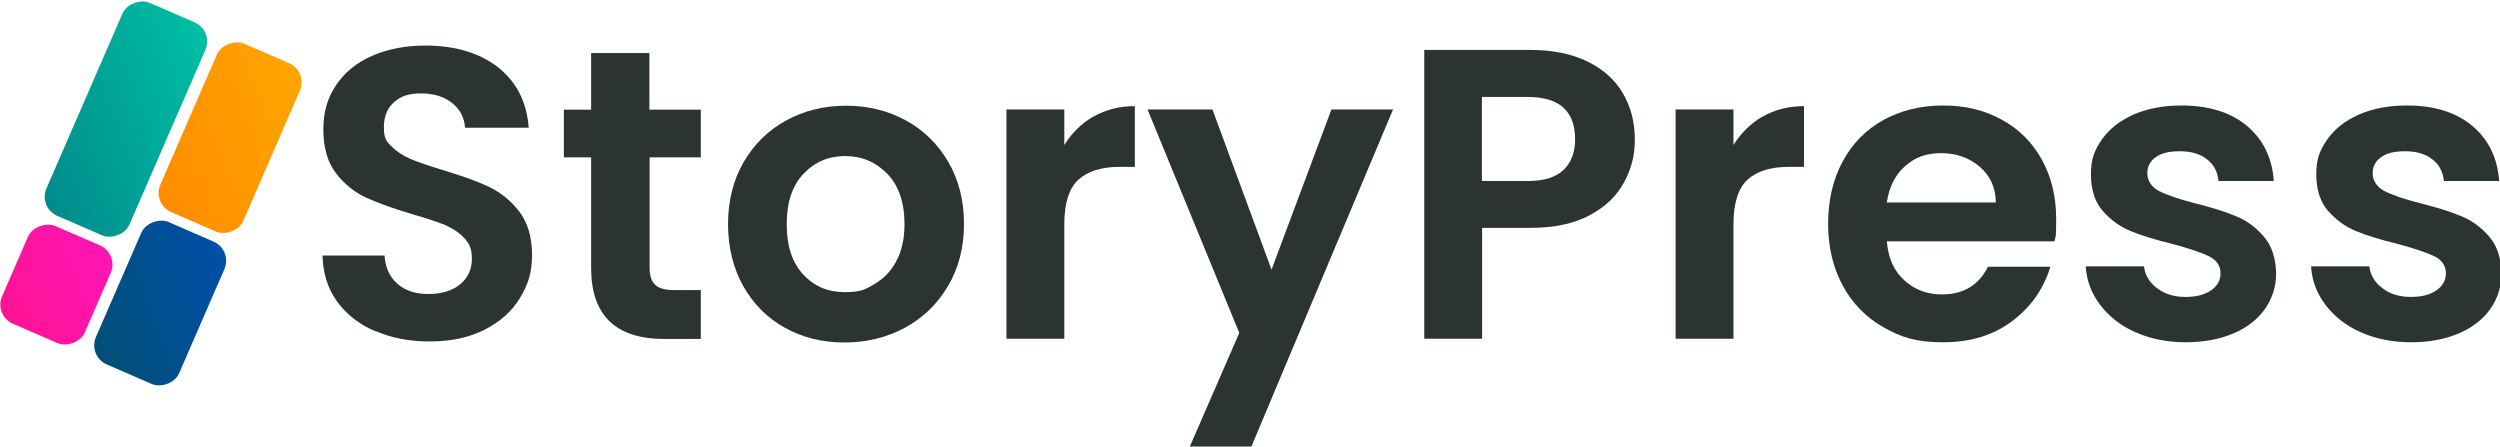
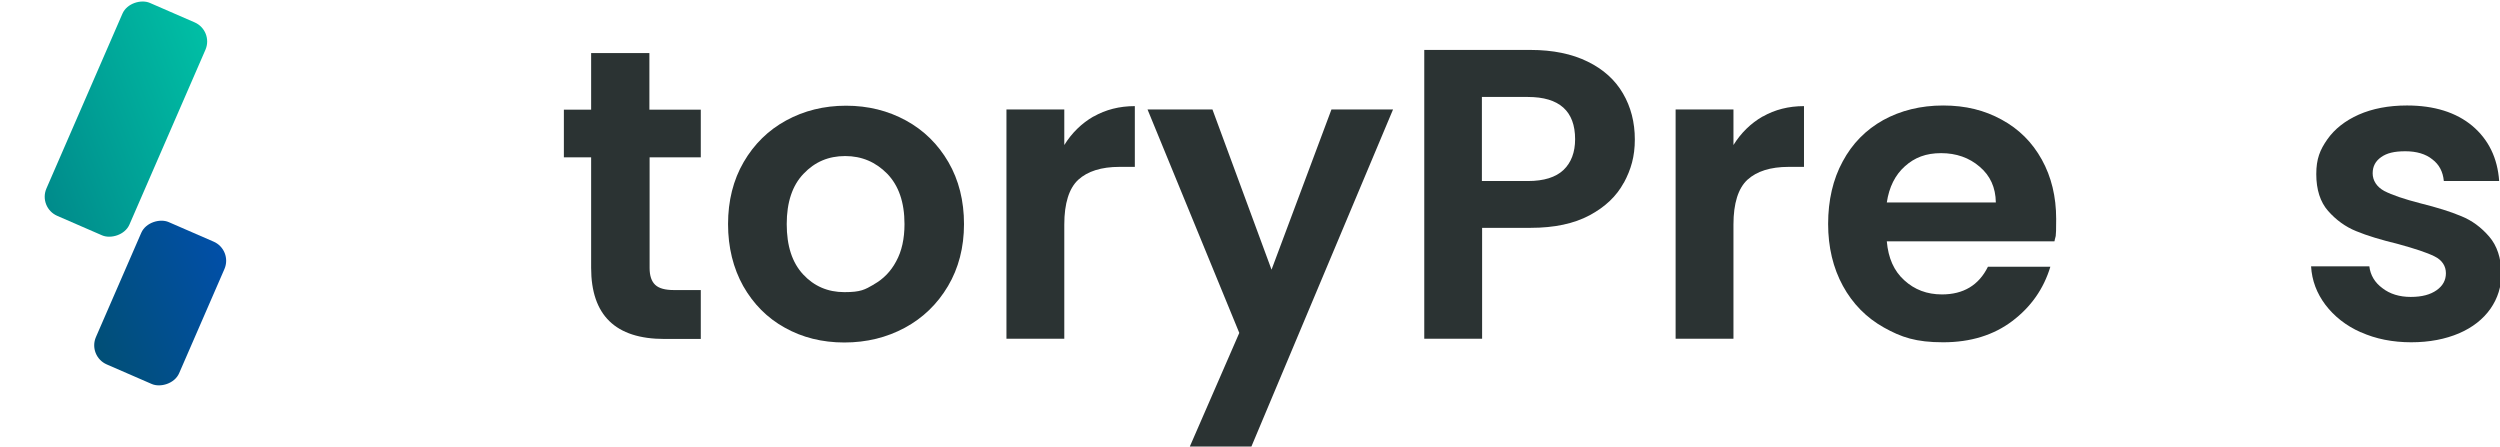
<svg xmlns="http://www.w3.org/2000/svg" data-name="StoryPress_Logo_Black" id="StoryPress_Logo_Black1" version="1.1" viewBox="0 0 1201.5 214.6">
  <defs>
    <style>
      .st0 {
        fill: url(#linear-gradient2);
      }

      .st1 {
        fill: url(#linear-gradient1);
      }

      .st2 {
        fill: url(#linear-gradient3);
      }

      .st3 {
        fill: url(#linear-gradient);
      }

      .st4 {
        fill: #2b3333;
      }
    </style>
    <linearGradient gradientTransform="translate(1636.2 -1078.3) rotate(45)" gradientUnits="userSpaceOnUse" id="linear-gradient" x1="-311.9" x2="-227" y1="1888" y2="1888">
      <stop offset="0" stop-color="#ff8c00" />
      <stop offset="1" stop-color="orange" />
    </linearGradient>
    <linearGradient gradientTransform="translate(1597.8 -1037.7) rotate(45)" gradientUnits="userSpaceOnUse" id="linear-gradient1" x1="-363.5" x2="-262.2" y1="1861.2" y2="1861.2">
      <stop offset="0" stop-color="#008b8b" />
      <stop offset="1" stop-color="#00bfa5" />
    </linearGradient>
    <linearGradient gradientTransform="translate(1688.8 -999.6) rotate(45)" gradientUnits="userSpaceOnUse" id="linear-gradient2" x1="-367.6" x2="-292.3" y1="1949.5" y2="1949.5">
      <stop offset="0" stop-color="#014f76" />
      <stop offset="1" stop-color="#014fa8" />
    </linearGradient>
    <linearGradient gradientTransform="translate(1650.7 -959.3) rotate(45)" gradientUnits="userSpaceOnUse" id="linear-gradient3" x1="-402.3" x2="-343.7" y1="1923" y2="1923">
      <stop offset="0" stop-color="#ff1493" />
      <stop offset="1" stop-color="#ff14b7" />
    </linearGradient>
  </defs>
  <g>
-     <path class="st4" d="M180.4,159.2c-7.8-3.3-13.9-8.1-18.4-14.3-4.5-6.2-6.8-13.6-7-22.1h29.8c.4,5.7,2.4,10.2,6.1,13.5,3.6,3.3,8.7,5,15,5s11.6-1.6,15.3-4.7c3.7-3.1,5.6-7.2,5.6-12.2s-1.3-7.5-3.8-10.1c-2.5-2.7-5.7-4.7-9.4-6.3-3.8-1.5-9-3.2-15.6-5.1-9-2.7-16.3-5.3-22-7.9-5.6-2.6-10.5-6.5-14.5-11.7-4-5.2-6.1-12.2-6.1-21s2.1-15.4,6.2-21.5c4.1-6.1,9.9-10.8,17.3-14,7.4-3.2,15.9-4.9,25.5-4.9,14.3,0,26,3.5,34.9,10.4,8.9,7,13.9,16.7,14.8,29.1h-30.6c-.3-4.8-2.3-8.7-6.1-11.8-3.8-3.1-8.8-4.7-15-4.7s-9.8,1.4-13,4.2c-3.2,2.8-4.9,6.8-4.9,12.1s1.2,6.8,3.7,9.2c2.5,2.5,5.5,4.4,9.1,6,3.6,1.5,8.8,3.3,15.4,5.3,9,2.7,16.4,5.3,22.1,8,5.7,2.7,10.6,6.6,14.7,11.9,4.1,5.3,6.2,12.3,6.2,20.9s-1.9,14.3-5.8,20.7c-3.8,6.4-9.5,11.4-16.9,15.2-7.4,3.8-16.2,5.7-26.4,5.7s-18.4-1.7-26.1-5Z" />
    <path class="st4" d="M312.2,75.5v53.3c0,3.7.9,6.4,2.7,8.1,1.8,1.7,4.8,2.5,9,2.5h12.9v23.5h-17.5c-23.5,0-35.2-11.4-35.2-34.2v-53.1h-13.1v-22.9h13.1v-27.2h28v27.2h24.7v22.9h-24.7Z" />
    <path class="st4" d="M377.2,157.5c-8.5-4.7-15.1-11.4-20-20-4.8-8.6-7.3-18.6-7.3-29.8s2.5-21.2,7.5-29.8c5-8.6,11.8-15.3,20.4-20,8.6-4.7,18.2-7.1,28.8-7.1s20.2,2.4,28.8,7.1c8.6,4.7,15.4,11.4,20.4,20,5,8.6,7.5,18.6,7.5,29.8s-2.6,21.2-7.7,29.8c-5.1,8.6-12,15.3-20.7,20-8.7,4.7-18.4,7.1-29.1,7.1s-20.2-2.4-28.6-7.1ZM420.1,136.6c4.4-2.5,8-6.1,10.6-11,2.7-4.9,4-10.9,4-17.9,0-10.5-2.8-18.5-8.3-24.2-5.5-5.6-12.2-8.5-20.2-8.5s-14.6,2.8-20,8.5c-5.4,5.6-8.1,13.7-8.1,24.2s2.6,18.5,7.9,24.2c5.2,5.6,11.8,8.5,19.8,8.5s9.8-1.2,14.2-3.7Z" />
    <path class="st4" d="M525.6,56c5.8-3.3,12.4-5,19.8-5v29.2h-7.4c-8.7,0-15.3,2.1-19.8,6.2-4.4,4.1-6.7,11.3-6.7,21.5v54.9h-27.8V52.6h27.8v17.1c3.6-5.8,8.3-10.4,14-13.7Z" />
    <path class="st4" d="M669.5,52.6l-68.2,162.3h-29.6l23.9-54.9-44.1-107.4h31.2l28.4,77,28.8-77h29.6Z" />
    <path class="st4" d="M780.4,87.8c-3.5,6.5-9,11.7-16.5,15.7-7.5,4-16.9,6-28.3,6h-23.3v53.3h-27.8V24h51.1c10.7,0,19.9,1.9,27.4,5.6,7.6,3.7,13.2,8.8,17,15.3,3.8,6.5,5.7,13.9,5.7,22.1s-1.8,14.4-5.3,20.9ZM751.4,81.7c3.7-3.5,5.6-8.5,5.6-14.8,0-13.5-7.6-20.3-22.7-20.3h-22.1v40.4h22.1c7.7,0,13.4-1.8,17.1-5.3Z" />
    <path class="st4" d="M847.2,56c5.8-3.3,12.4-5,19.8-5v29.2h-7.4c-8.7,0-15.3,2.1-19.8,6.2-4.4,4.1-6.7,11.3-6.7,21.5v54.9h-27.8V52.6h27.8v17.1c3.6-5.8,8.3-10.4,14-13.7Z" />
    <path class="st4" d="M987.3,116h-80.5c.7,8,3.4,14.2,8.4,18.7,4.9,4.5,10.9,6.8,18.1,6.8,10.3,0,17.7-4.4,22.1-13.3h30c-3.2,10.6-9.3,19.3-18.3,26.1-9,6.8-20.1,10.2-33.2,10.2s-20.1-2.4-28.5-7.1c-8.4-4.7-15-11.4-19.7-20-4.7-8.6-7.1-18.6-7.1-29.8s2.3-21.4,7-30c4.6-8.6,11.1-15.2,19.5-19.9,8.4-4.6,18-7,28.8-7s19.9,2.3,28.1,6.8c8.3,4.5,14.7,10.9,19.3,19.2,4.6,8.3,6.9,17.8,6.9,28.5s-.3,7.6-.8,10.7ZM959.2,97.3c-.1-7.2-2.7-12.9-7.8-17.2-5-4.3-11.2-6.5-18.5-6.5s-12.7,2.1-17.4,6.3c-4.7,4.2-7.6,10-8.7,17.4h52.3Z" />
-     <path class="st4" d="M1026.3,159.7c-7.2-3.2-12.8-7.7-17-13.2-4.2-5.6-6.5-11.7-6.9-18.5h28c.5,4.2,2.6,7.8,6.3,10.5,3.6,2.8,8.2,4.2,13.6,4.2s9.4-1.1,12.4-3.2c3-2.1,4.5-4.8,4.5-8.2s-1.8-6.3-5.5-8.1c-3.6-1.8-9.4-3.7-17.4-5.9-8.2-2-14.9-4-20.2-6.2-5.2-2.1-9.7-5.4-13.5-9.7s-5.7-10.3-5.7-17.7,1.8-11.7,5.3-16.7c3.5-5,8.6-9,15.1-11.9,6.6-2.9,14.3-4.4,23.2-4.4,13.1,0,23.6,3.3,31.4,9.8,7.8,6.6,12.1,15.4,12.9,26.5h-26.6c-.4-4.4-2.2-7.9-5.5-10.4-3.2-2.6-7.6-3.9-13-3.9s-8.9.9-11.6,2.8c-2.7,1.9-4.1,4.4-4.1,7.8s1.9,6.5,5.6,8.5c3.7,1.9,9.5,3.9,17.3,5.9,8,2,14.5,4,19.7,6.2,5.2,2.1,9.6,5.4,13.4,9.8,3.8,4.4,5.7,10.3,5.9,17.6,0,6.4-1.8,12.1-5.3,17.1-3.5,5-8.6,9-15.1,11.8-6.6,2.8-14.2,4.3-23,4.3s-17.1-1.6-24.3-4.9Z" />
    <path class="st4" d="M1134.6,159.7c-7.2-3.2-12.8-7.7-17-13.2-4.2-5.6-6.5-11.7-6.9-18.5h28c.5,4.2,2.6,7.8,6.3,10.5,3.6,2.8,8.2,4.2,13.6,4.2s9.4-1.1,12.4-3.2c3-2.1,4.5-4.8,4.5-8.2s-1.8-6.3-5.5-8.1c-3.6-1.8-9.4-3.7-17.4-5.9-8.2-2-14.9-4-20.2-6.2-5.2-2.1-9.7-5.4-13.5-9.7s-5.7-10.3-5.7-17.7,1.8-11.7,5.3-16.7c3.5-5,8.6-9,15.1-11.9,6.6-2.9,14.3-4.4,23.2-4.4,13.1,0,23.6,3.3,31.4,9.8,7.8,6.6,12.1,15.4,12.9,26.5h-26.6c-.4-4.4-2.2-7.9-5.5-10.4-3.2-2.6-7.6-3.9-13-3.9s-8.9.9-11.6,2.8c-2.7,1.9-4.1,4.4-4.1,7.8s1.9,6.5,5.6,8.5c3.7,1.9,9.5,3.9,17.3,5.9,8,2,14.5,4,19.7,6.2,5.2,2.1,9.6,5.4,13.4,9.8,3.8,4.4,5.7,10.3,5.9,17.6,0,6.4-1.8,12.1-5.3,17.1-3.5,5-8.6,9-15.1,11.8-6.6,2.8-14.2,4.3-23,4.3s-17.1-1.6-24.3-4.9Z" />
  </g>
  <g>
-     <rect class="st3" height="43.5" rx="10" ry="10" transform="translate(5.8 141.3) rotate(-66.5)" width="88.2" x="66.6" y="44.4" />
    <rect class="st1" height="43.5" rx="10" ry="10" transform="translate(-16.1 89.9) rotate(-66.5)" width="111.6" x="4.7" y="35.5" />
    <rect class="st0" height="43.6" rx="10" ry="10" transform="translate(-87.2 158.1) rotate(-66.5)" width="74.6" x="39.6" y="123.8" />
-     <rect class="st2" height="43.4" rx="10" ry="10" transform="translate(-109.1 107.2) rotate(-66.5)" width="51.2" x="1.6" y="115" />
  </g>
</svg>